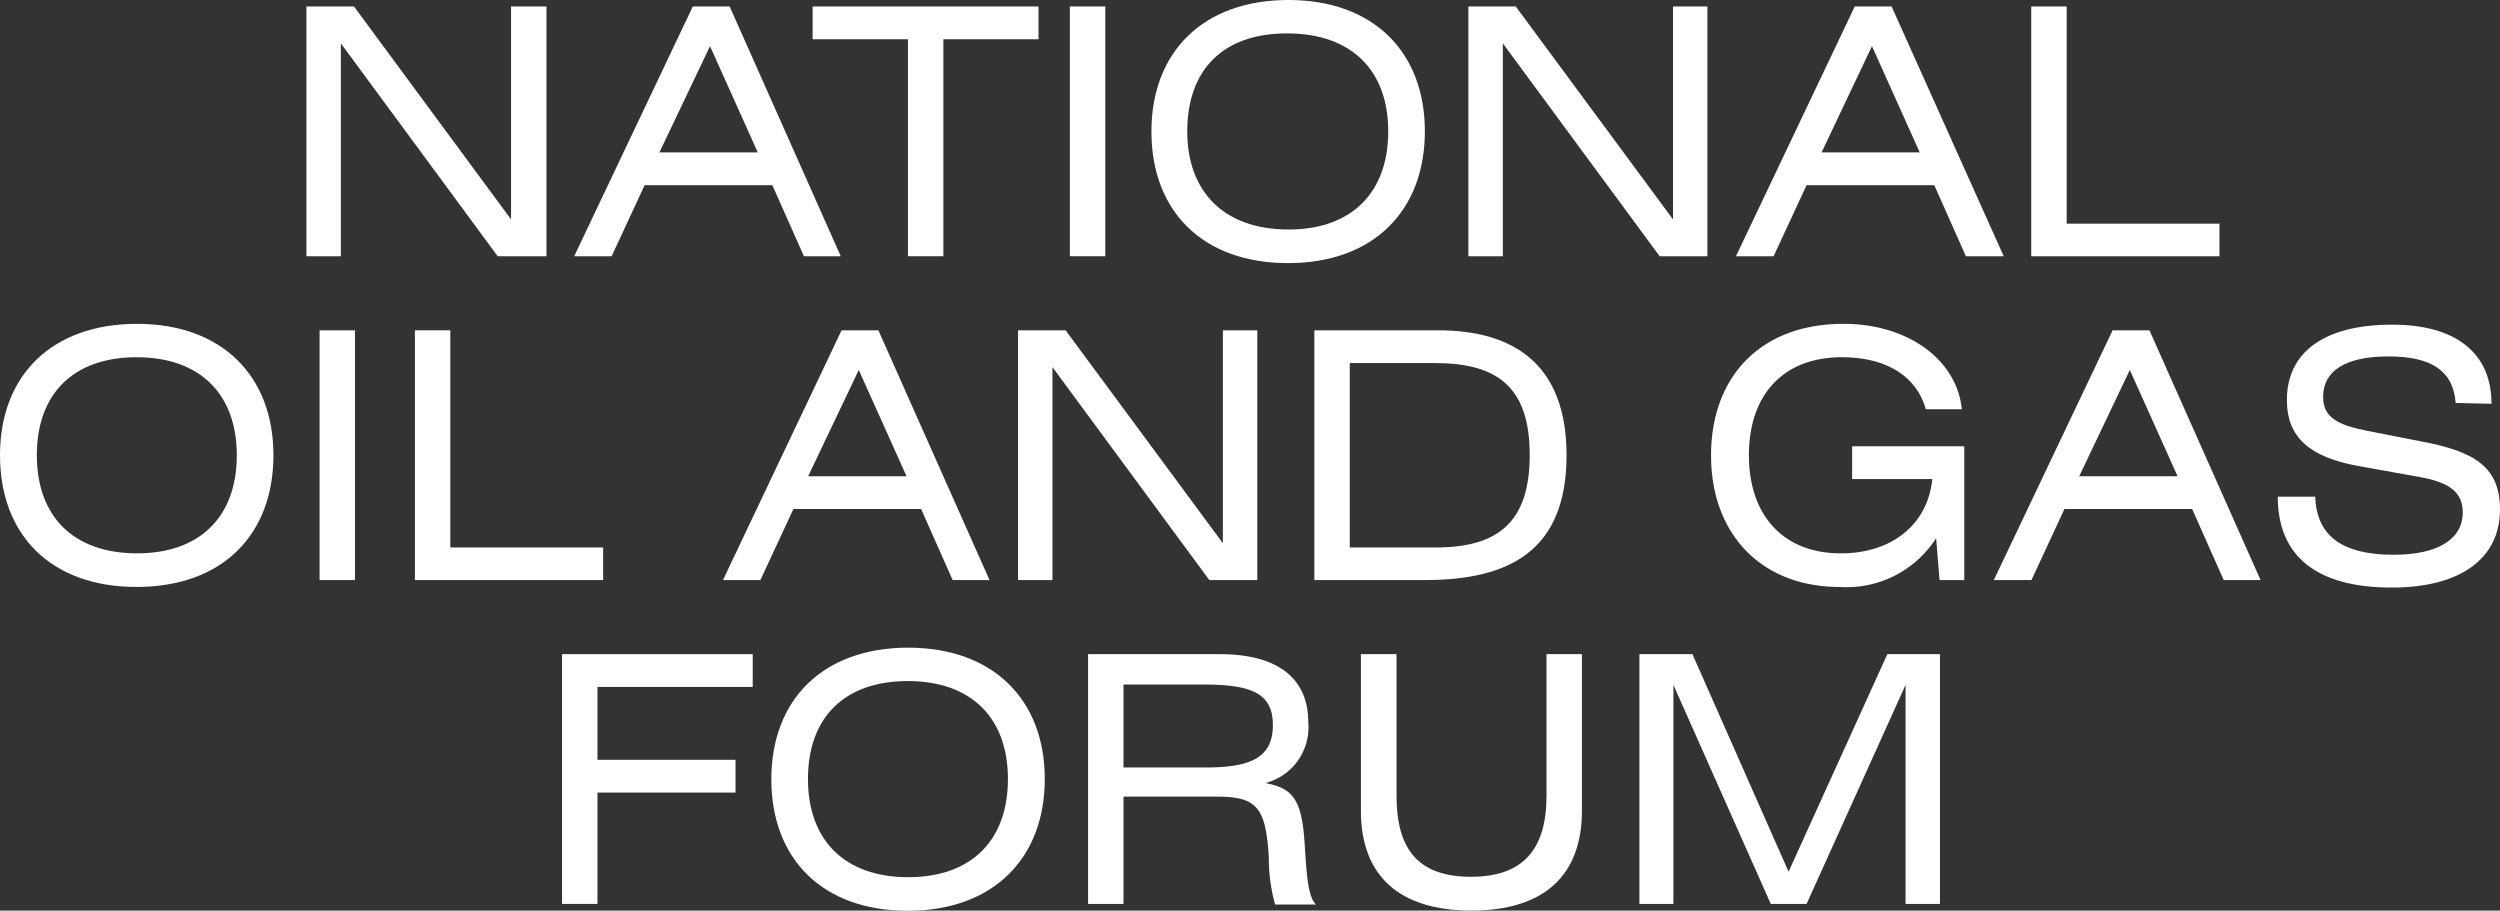
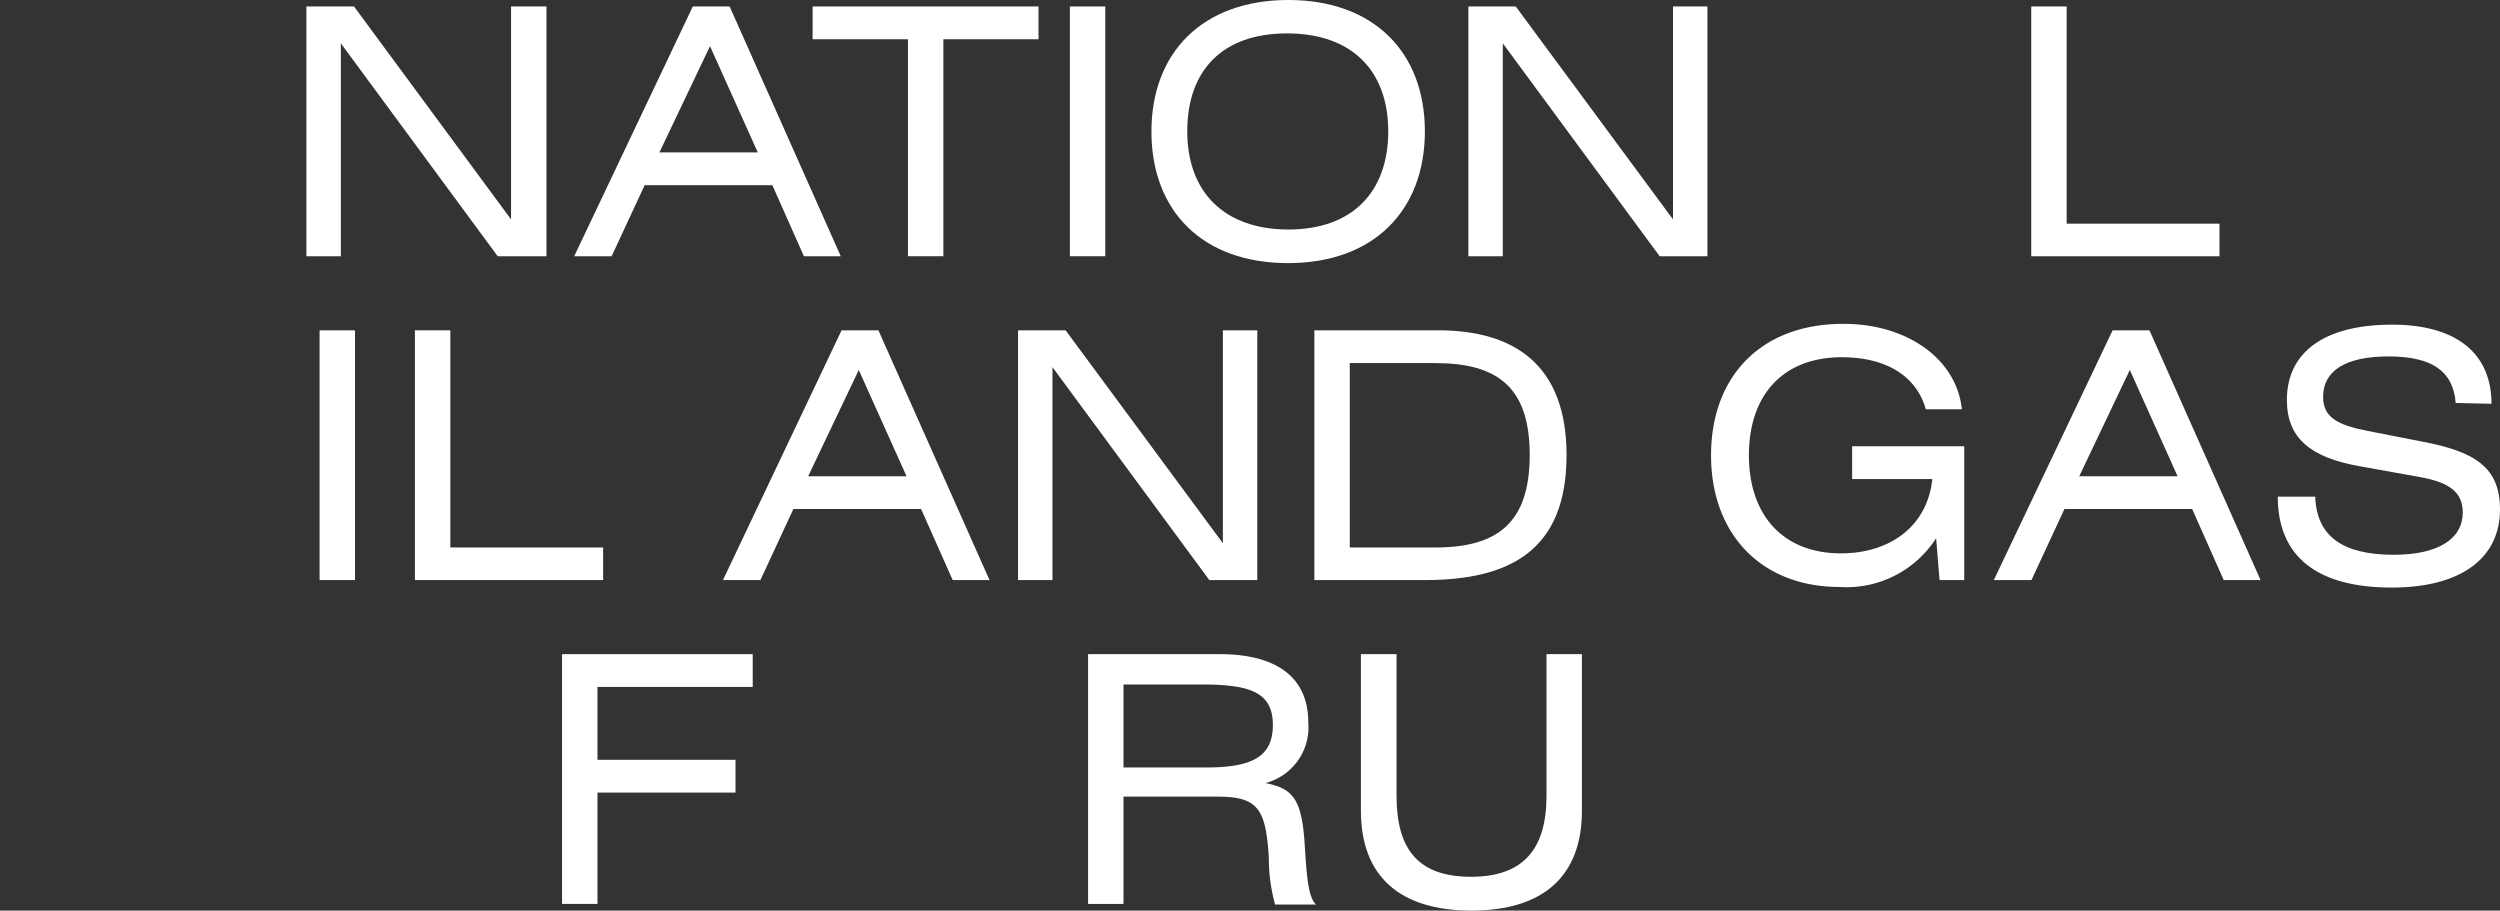
<svg xmlns="http://www.w3.org/2000/svg" viewBox="0 0 123.52 44.99">
  <rect x="0" y="0" width="123.52" height="44.99" fill="#333333" stroke="none" />
  <defs>
    <style>.cls-1{fill:#fff;}</style>
  </defs>
  <g id="Слой_2" data-name="Слой 2">
    <g id="Слой_1-2" data-name="Слой 1">
      <path class="cls-1" d="M17.49.32l7.76,10.52V.32H27V12.66H24.59L16.84,2.14V12.66h-1.7V.32Z" />
      <path class="cls-1" d="M34.23.32h1.82l5.49,12.34H39.72L38.16,9.15H31.85l-1.63,3.51H28.37Zm3.21,7.21L35.08,2.28l-2.5,5.25Z" />
      <path class="cls-1" d="M51.31.32V1.94h-4.7V12.66H44.86V1.94H40.15V.32Z" />
      <path class="cls-1" d="M54.61,12.66H52.86V.32h1.75Z" />
      <path class="cls-1" d="M63.66,0c4.2,0,6.74,2.57,6.74,6.49S67.86,13,63.64,13s-6.75-2.57-6.75-6.5S59.44,0,63.66,0Zm0,11.34c3.14,0,4.93-1.84,4.93-4.85s-1.81-4.84-5-4.84-4.93,1.82-4.93,4.84S60.51,11.34,63.66,11.34Z" />
      <path class="cls-1" d="M74.89.32l7.77,10.52V.32h1.7V12.66H82L74.25,2.14V12.66h-1.7V.32Z" />
-       <path class="cls-1" d="M91.64.32h1.82L99,12.66H97.13L95.57,9.15H89.26l-1.63,3.51H85.77Zm3.21,7.21L92.49,2.28,90,7.53Z" />
      <path class="cls-1" d="M102.11,11.05h7.55v1.61h-9.3V.32h1.75Z" />
-       <path class="cls-1" d="M6.77,16c4.19,0,6.74,2.57,6.74,6.49S11,29,6.75,29,0,26.42,0,22.49,2.55,16,6.77,16Zm0,11.34c3.14,0,4.93-1.84,4.93-4.85s-1.81-4.84-4.95-4.84-4.93,1.82-4.93,4.84S3.62,27.34,6.77,27.34Z" />
      <path class="cls-1" d="M17.54,28.66H15.79V16.32h1.75Z" />
      <path class="cls-1" d="M22.25,27.05H29.8v1.61H20.5V16.32h1.75Z" />
      <path class="cls-1" d="M41.58,16.32H43.4l5.49,12.34H47.07l-1.56-3.51H39.2l-1.63,3.51H35.72Zm3.21,7.21-2.36-5.25-2.5,5.25Z" />
      <path class="cls-1" d="M52.65,16.32l7.77,10.52V16.32h1.7V28.66H59.75L52,18.14V28.66H50.3V16.32Z" />
      <path class="cls-1" d="M64.94,16.32h6.12c3.74,0,6.34,1.69,6.34,6.17,0,4.76-2.87,6.17-7,6.17H64.94Zm1.75,10.73h4.23c3.08,0,4.66-1.23,4.66-4.57S74,17.94,70.92,17.94H66.69Z" />
      <path class="cls-1" d="M91,17.65c-2.87,0-4.59,1.83-4.59,4.84s1.73,4.85,4.54,4.85c2.55,0,4.3-1.45,4.52-3.67H91.51V22.05h5.54v6.61H95.83l-.17-2.07A5.25,5.25,0,0,1,90.88,29c-3.84,0-6.34-2.6-6.34-6.5S87,16,91.08,16c3.22,0,5.61,1.8,5.85,4.22H95.15C94.69,18.58,93.19,17.65,91,17.65Z" />
      <path class="cls-1" d="M104.38,16.32h1.82l5.49,12.34h-1.82l-1.56-3.51H102l-1.63,3.51H98.51Zm3.21,7.21-2.36-5.25-2.5,5.25Z" />
      <path class="cls-1" d="M121.33,19.91c-.12-1.58-1.18-2.3-3.32-2.3s-3.23.72-3.23,2c0,1,.7,1.39,2.2,1.68l2.7.53c2.6.49,3.84,1.27,3.84,3.35,0,2.38-1.89,3.86-5.35,3.86-3.69,0-5.63-1.53-5.63-4.49h1.85c.07,1.94,1.33,2.87,3.88,2.87,2.22,0,3.41-.8,3.41-2.09,0-1-.66-1.49-2.12-1.75l-3-.54c-2.42-.43-3.57-1.4-3.57-3.27,0-2.31,1.78-3.72,5.2-3.72,3.16,0,4.91,1.41,4.91,3.91Z" />
      <path class="cls-1" d="M37.19,32.32v1.62H29.52v3.6h6.82v1.62H29.52v5.5H27.77V32.32Z" />
-       <path class="cls-1" d="M44.87,32c4.2,0,6.75,2.57,6.75,6.49S49.07,45,44.85,45s-6.74-2.57-6.74-6.5S40.66,32,44.87,32Zm0,11.34c3.15,0,4.93-1.84,4.93-4.85s-1.8-4.84-4.95-4.84-4.93,1.82-4.93,4.84S41.73,43.34,44.87,43.34Z" />
      <path class="cls-1" d="M53.76,32.32h6.5c2.87,0,4.38,1.19,4.38,3.37a2.85,2.85,0,0,1-2.12,3c1.34.26,1.8.77,1.94,3,.1,1.63.18,2.64.56,3H63a8.59,8.59,0,0,1-.31-2.33c-.15-2.41-.54-3-2.55-3H55.51v5.3H53.76Zm1.75,5.6h4.05c2.26,0,3.33-.5,3.33-2.1s-1.1-2-3.48-2h-3.9Z" />
      <path class="cls-1" d="M69,32.32v7c0,2.7,1.12,4,3.68,4s3.73-1.34,3.73-4v-7h1.75v7.74c0,3.21-1.89,4.93-5.46,4.93s-5.46-1.72-5.46-4.93V32.32Z" />
-       <path class="cls-1" d="M83.62,32.32l4.75,10.75,4.88-10.75h2.6V44.66h-1.7V33.84L89.26,44.66H87.49L82.68,33.84V44.66H81V32.32Z" />
    </g>
  </g>
</svg>